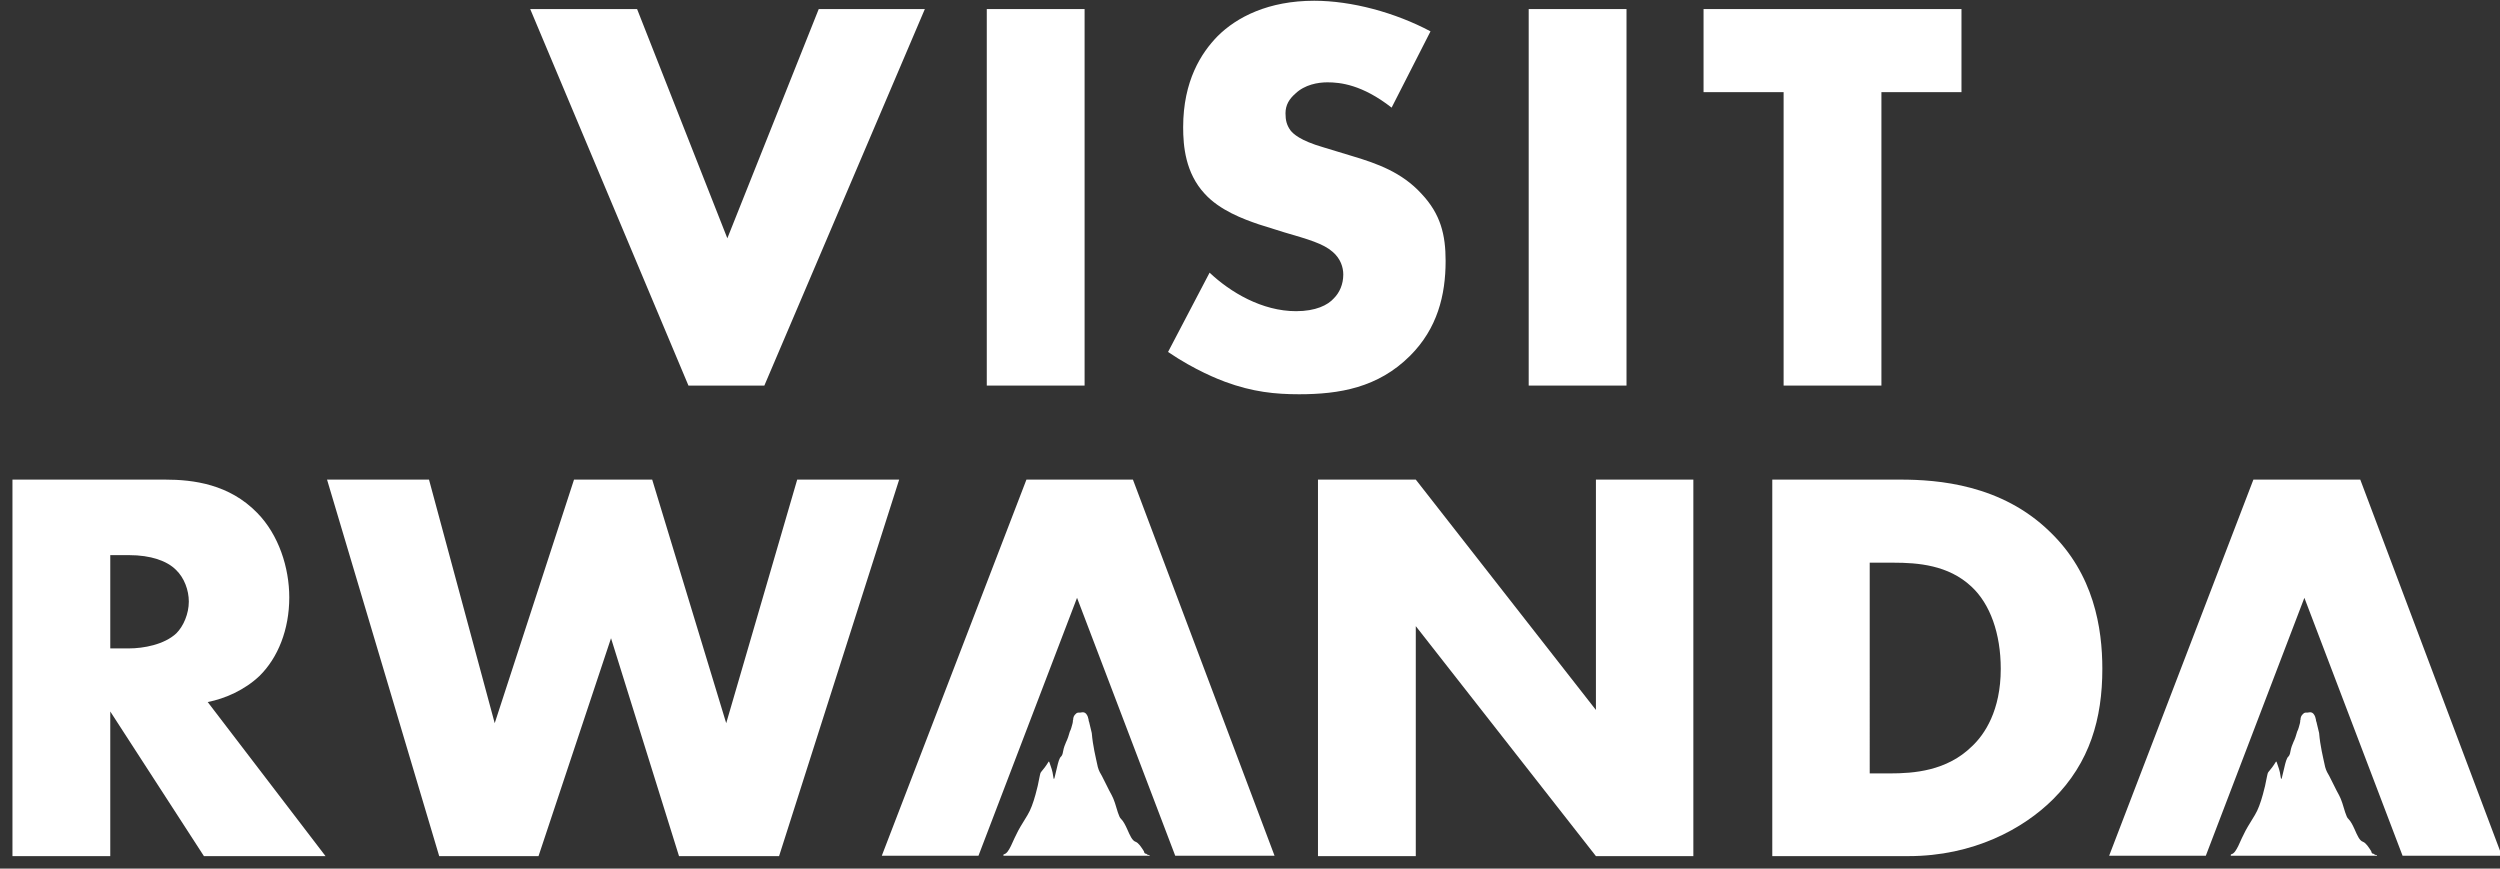
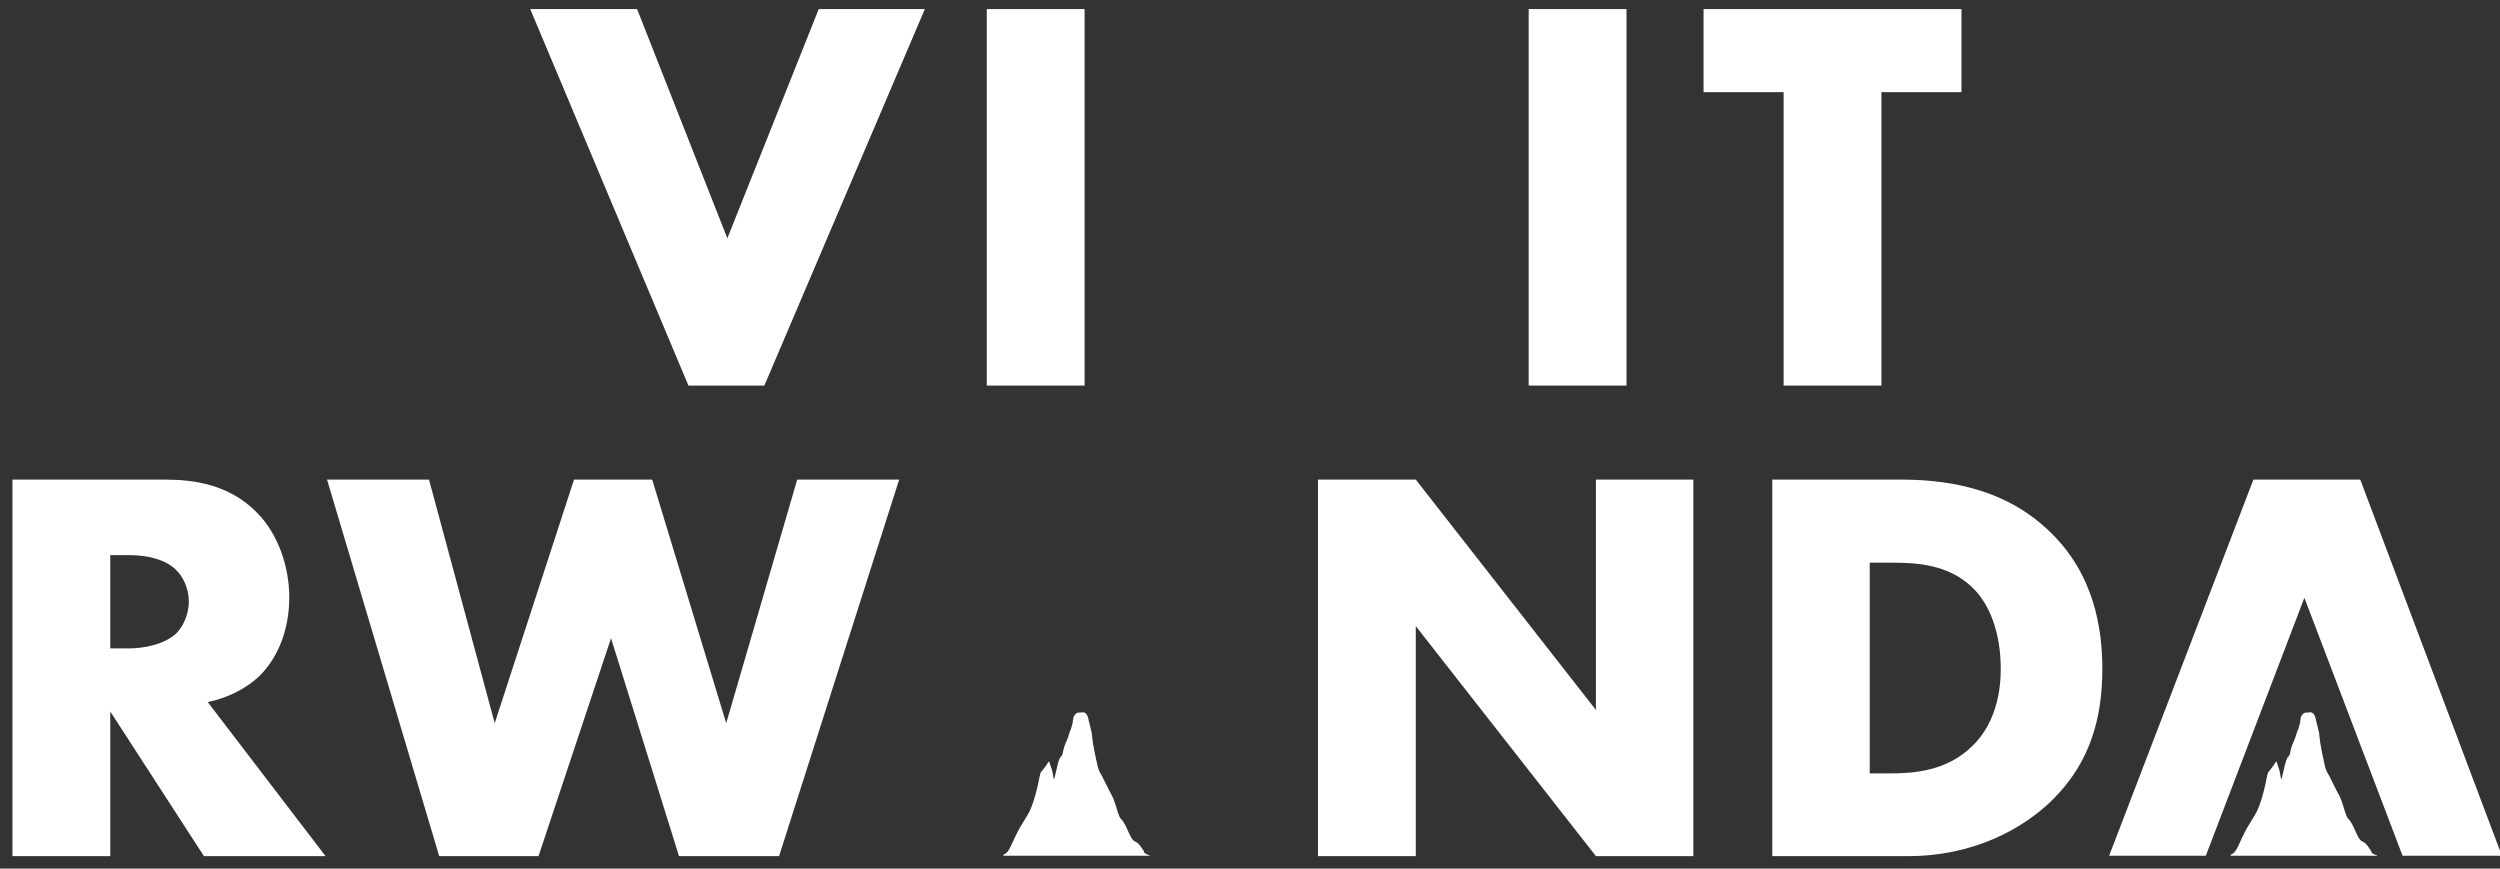
<svg xmlns="http://www.w3.org/2000/svg" version="1.1" id="Layer_1" x="0px" y="0px" viewBox="0 0 66.2 23" style="enable-background:new 0 0 66.2 23;" xml:space="preserve">
  <rect x="0" y="0" width="66.2" height="23" fill="#333333" stroke="none" />
  <style type="text/css">
	.st0{fill:#FFFFFF;}
	.st1{fill:#010103;}
</style>
  <g>
    <polygon class="st0" points="16.87,0.24 19.26,6.31 21.68,0.24 24.49,0.24 20.24,10.21 18.23,10.21 14.04,0.24  " />
    <rect x="26.13" y="0.24" class="st0" width="2.59" height="9.97" />
-     <path class="st0" d="M32.03,7.22c0.55,0.52,1.39,1.02,2.29,1.02c0.52,0,0.84-0.16,1-0.34c0.15-0.15,0.25-0.37,0.25-0.63   c0-0.19-0.07-0.42-0.28-0.6c-0.25-0.22-0.64-0.33-1.29-0.52l-0.67-0.21C32.92,5.8,32.3,5.57,31.9,5.13   c-0.51-0.55-0.57-1.26-0.57-1.76c0-1.23,0.48-1.97,0.91-2.41c0.51-0.51,1.35-0.94,2.56-0.94c0.99,0,2.14,0.31,3.08,0.81l-1.03,2.02   c-0.78-0.61-1.36-0.67-1.7-0.67c-0.25,0-0.6,0.06-0.85,0.3C34.14,2.62,34.04,2.78,34.04,3c0,0.18,0.03,0.31,0.13,0.45   c0.07,0.09,0.25,0.27,0.87,0.45l0.79,0.24c0.63,0.19,1.29,0.42,1.81,0.99c0.51,0.54,0.64,1.09,0.64,1.78   c0,0.91-0.22,1.79-0.94,2.51c-0.85,0.85-1.88,1.02-2.94,1.02c-0.63,0-1.23-0.06-1.96-0.33c-0.16-0.06-0.79-0.3-1.51-0.79   L32.03,7.22z" />
    <rect x="40.48" y="0.24" class="st0" width="2.59" height="9.97" />
    <polygon class="st0" points="49.82,2.44 49.82,10.21 47.23,10.21 47.23,2.44 45.11,2.44 45.11,0.24 51.94,0.24 51.94,2.44  " />
    <path class="st0" d="M4.37,12.7c0.75,0,1.7,0.12,2.44,0.88c0.57,0.58,0.85,1.45,0.85,2.24c0,0.85-0.3,1.6-0.79,2.08   c-0.39,0.37-0.91,0.6-1.37,0.69l3.12,4.08H5.4l-2.48-3.83v3.83H0.33V12.7H4.37z M2.92,17.17h0.49c0.39,0,0.94-0.1,1.26-0.4   C4.86,16.58,5,16.25,5,15.93c0-0.3-0.12-0.63-0.34-0.84c-0.24-0.24-0.67-0.39-1.24-0.39H2.92V17.17z" />
    <polygon class="st0" points="11.36,12.7 13.1,19.15 15.2,12.7 17.27,12.7 19.23,19.15 21.11,12.7 23.81,12.7 20.63,22.67    17.98,22.67 16.18,16.9 14.26,22.67 11.63,22.67 8.66,12.7  " />
    <polygon class="st0" points="34.9,22.67 34.9,12.7 37.49,12.7 42.26,18.8 42.26,12.7 44.84,12.7 44.84,22.67 42.26,22.67    37.49,16.58 37.49,22.67  " />
    <path class="st0" d="M46.93,22.67V12.7h3.39c1,0,2.68,0.13,3.96,1.38c1.17,1.12,1.39,2.56,1.39,3.63c0,1.32-0.33,2.48-1.3,3.45   c-0.79,0.79-2.12,1.51-3.83,1.51H46.93z M49.52,20.48h0.52c0.63,0,1.51-0.06,2.18-0.72c0.33-0.31,0.76-0.94,0.76-2.05   c0-0.93-0.28-1.72-0.78-2.18c-0.61-0.57-1.42-0.63-2.06-0.63h-0.63V20.48z" />
    <g>
      <path class="st0" d="M62.87,22.62c-0.03-0.03-0.06,0.01-0.08-0.08c-0.07-0.11-0.14-0.22-0.22-0.25c-0.09-0.03-0.15-0.17-0.22-0.33    c-0.05-0.11-0.1-0.21-0.16-0.27c-0.04-0.03-0.06-0.1-0.09-0.18c-0.05-0.17-0.1-0.34-0.16-0.45c-0.09-0.16-0.17-0.34-0.26-0.51    c-0.04-0.07-0.08-0.13-0.11-0.24c-0.06-0.28-0.13-0.55-0.16-0.9c-0.02-0.08-0.04-0.17-0.06-0.25c0-0.02-0.01-0.03-0.01-0.04    c0-0.01-0.01-0.02-0.01-0.03c0-0.03-0.01-0.06-0.02-0.09c0,0,0,0,0-0.01c-0.06-0.16-0.14-0.13-0.21-0.12    c-0.04,0-0.08-0.01-0.12,0.04c-0.02,0.02-0.05,0.05-0.06,0.11c0,0.02,0,0.04-0.01,0.06c0,0.02,0,0.05-0.01,0.08    c-0.02,0.07-0.04,0.16-0.07,0.21c-0.03,0.11-0.06,0.2-0.1,0.28c-0.03,0.07-0.06,0.14-0.08,0.25c-0.01,0.07-0.03,0.11-0.05,0.13    c-0.05,0.04-0.08,0.16-0.11,0.29c-0.02,0.09-0.04,0.17-0.06,0.25c-0.01,0.06-0.03,0.09-0.04-0.01c-0.02-0.16-0.06-0.25-0.1-0.37    c-0.01-0.03-0.02-0.03-0.03-0.01c-0.06,0.1-0.13,0.19-0.19,0.26c-0.02,0.02-0.03,0.07-0.04,0.12c-0.03,0.17-0.07,0.34-0.11,0.48    c-0.06,0.22-0.13,0.41-0.21,0.54c-0.08,0.14-0.17,0.27-0.25,0.42c-0.06,0.12-0.13,0.26-0.19,0.4c-0.06,0.12-0.11,0.2-0.18,0.22    c-0.01,0-0.02,0-0.02,0.04h1.51h2.36C62.95,22.62,62.91,22.66,62.87,22.62" />
      <polygon class="st0" points="59.67,12.7 62.5,12.7 66.25,22.66 63.62,22.66 61.02,15.83 58.41,22.66 55.85,22.66   " />
    </g>
    <g>
      <path class="st0" d="M30.37,22.62c-0.03-0.03-0.06,0.01-0.08-0.08c-0.07-0.11-0.14-0.22-0.22-0.25c-0.09-0.03-0.15-0.17-0.22-0.33    c-0.05-0.11-0.1-0.21-0.16-0.27c-0.04-0.03-0.06-0.1-0.09-0.18c-0.05-0.17-0.1-0.34-0.16-0.45c-0.09-0.16-0.17-0.34-0.26-0.51    c-0.04-0.07-0.08-0.13-0.11-0.24c-0.06-0.28-0.13-0.55-0.16-0.9c-0.02-0.08-0.04-0.17-0.06-0.25c0-0.02-0.01-0.03-0.01-0.04    c0-0.01-0.01-0.02-0.01-0.03c0-0.03-0.01-0.06-0.02-0.09c0,0,0,0,0-0.01c-0.06-0.16-0.14-0.13-0.21-0.12    c-0.04,0-0.08-0.01-0.12,0.04c-0.02,0.02-0.05,0.05-0.06,0.11c0,0.02,0,0.04-0.01,0.06c0,0.02,0,0.05-0.01,0.08    c-0.02,0.07-0.04,0.16-0.07,0.21c-0.03,0.11-0.06,0.2-0.1,0.28c-0.03,0.07-0.06,0.14-0.08,0.25c-0.01,0.07-0.03,0.11-0.05,0.13    c-0.05,0.04-0.08,0.16-0.11,0.29c-0.02,0.09-0.04,0.17-0.06,0.25c-0.01,0.06-0.03,0.09-0.04-0.01c-0.02-0.16-0.06-0.25-0.1-0.37    c-0.01-0.03-0.02-0.03-0.03-0.01c-0.06,0.1-0.13,0.19-0.19,0.26c-0.02,0.02-0.03,0.07-0.04,0.12c-0.03,0.17-0.07,0.34-0.11,0.48    c-0.06,0.22-0.13,0.41-0.21,0.54c-0.08,0.14-0.17,0.27-0.25,0.42c-0.06,0.12-0.13,0.26-0.19,0.4c-0.06,0.12-0.11,0.2-0.18,0.22    c-0.01,0-0.02,0-0.02,0.04h1.51h2.36C30.45,22.62,30.41,22.66,30.37,22.62" />
-       <polygon class="st0" points="27.18,12.7 30,12.7 33.75,22.66 31.12,22.66 28.52,15.83 25.91,22.66 23.35,22.66   " />
    </g>
  </g>
</svg>